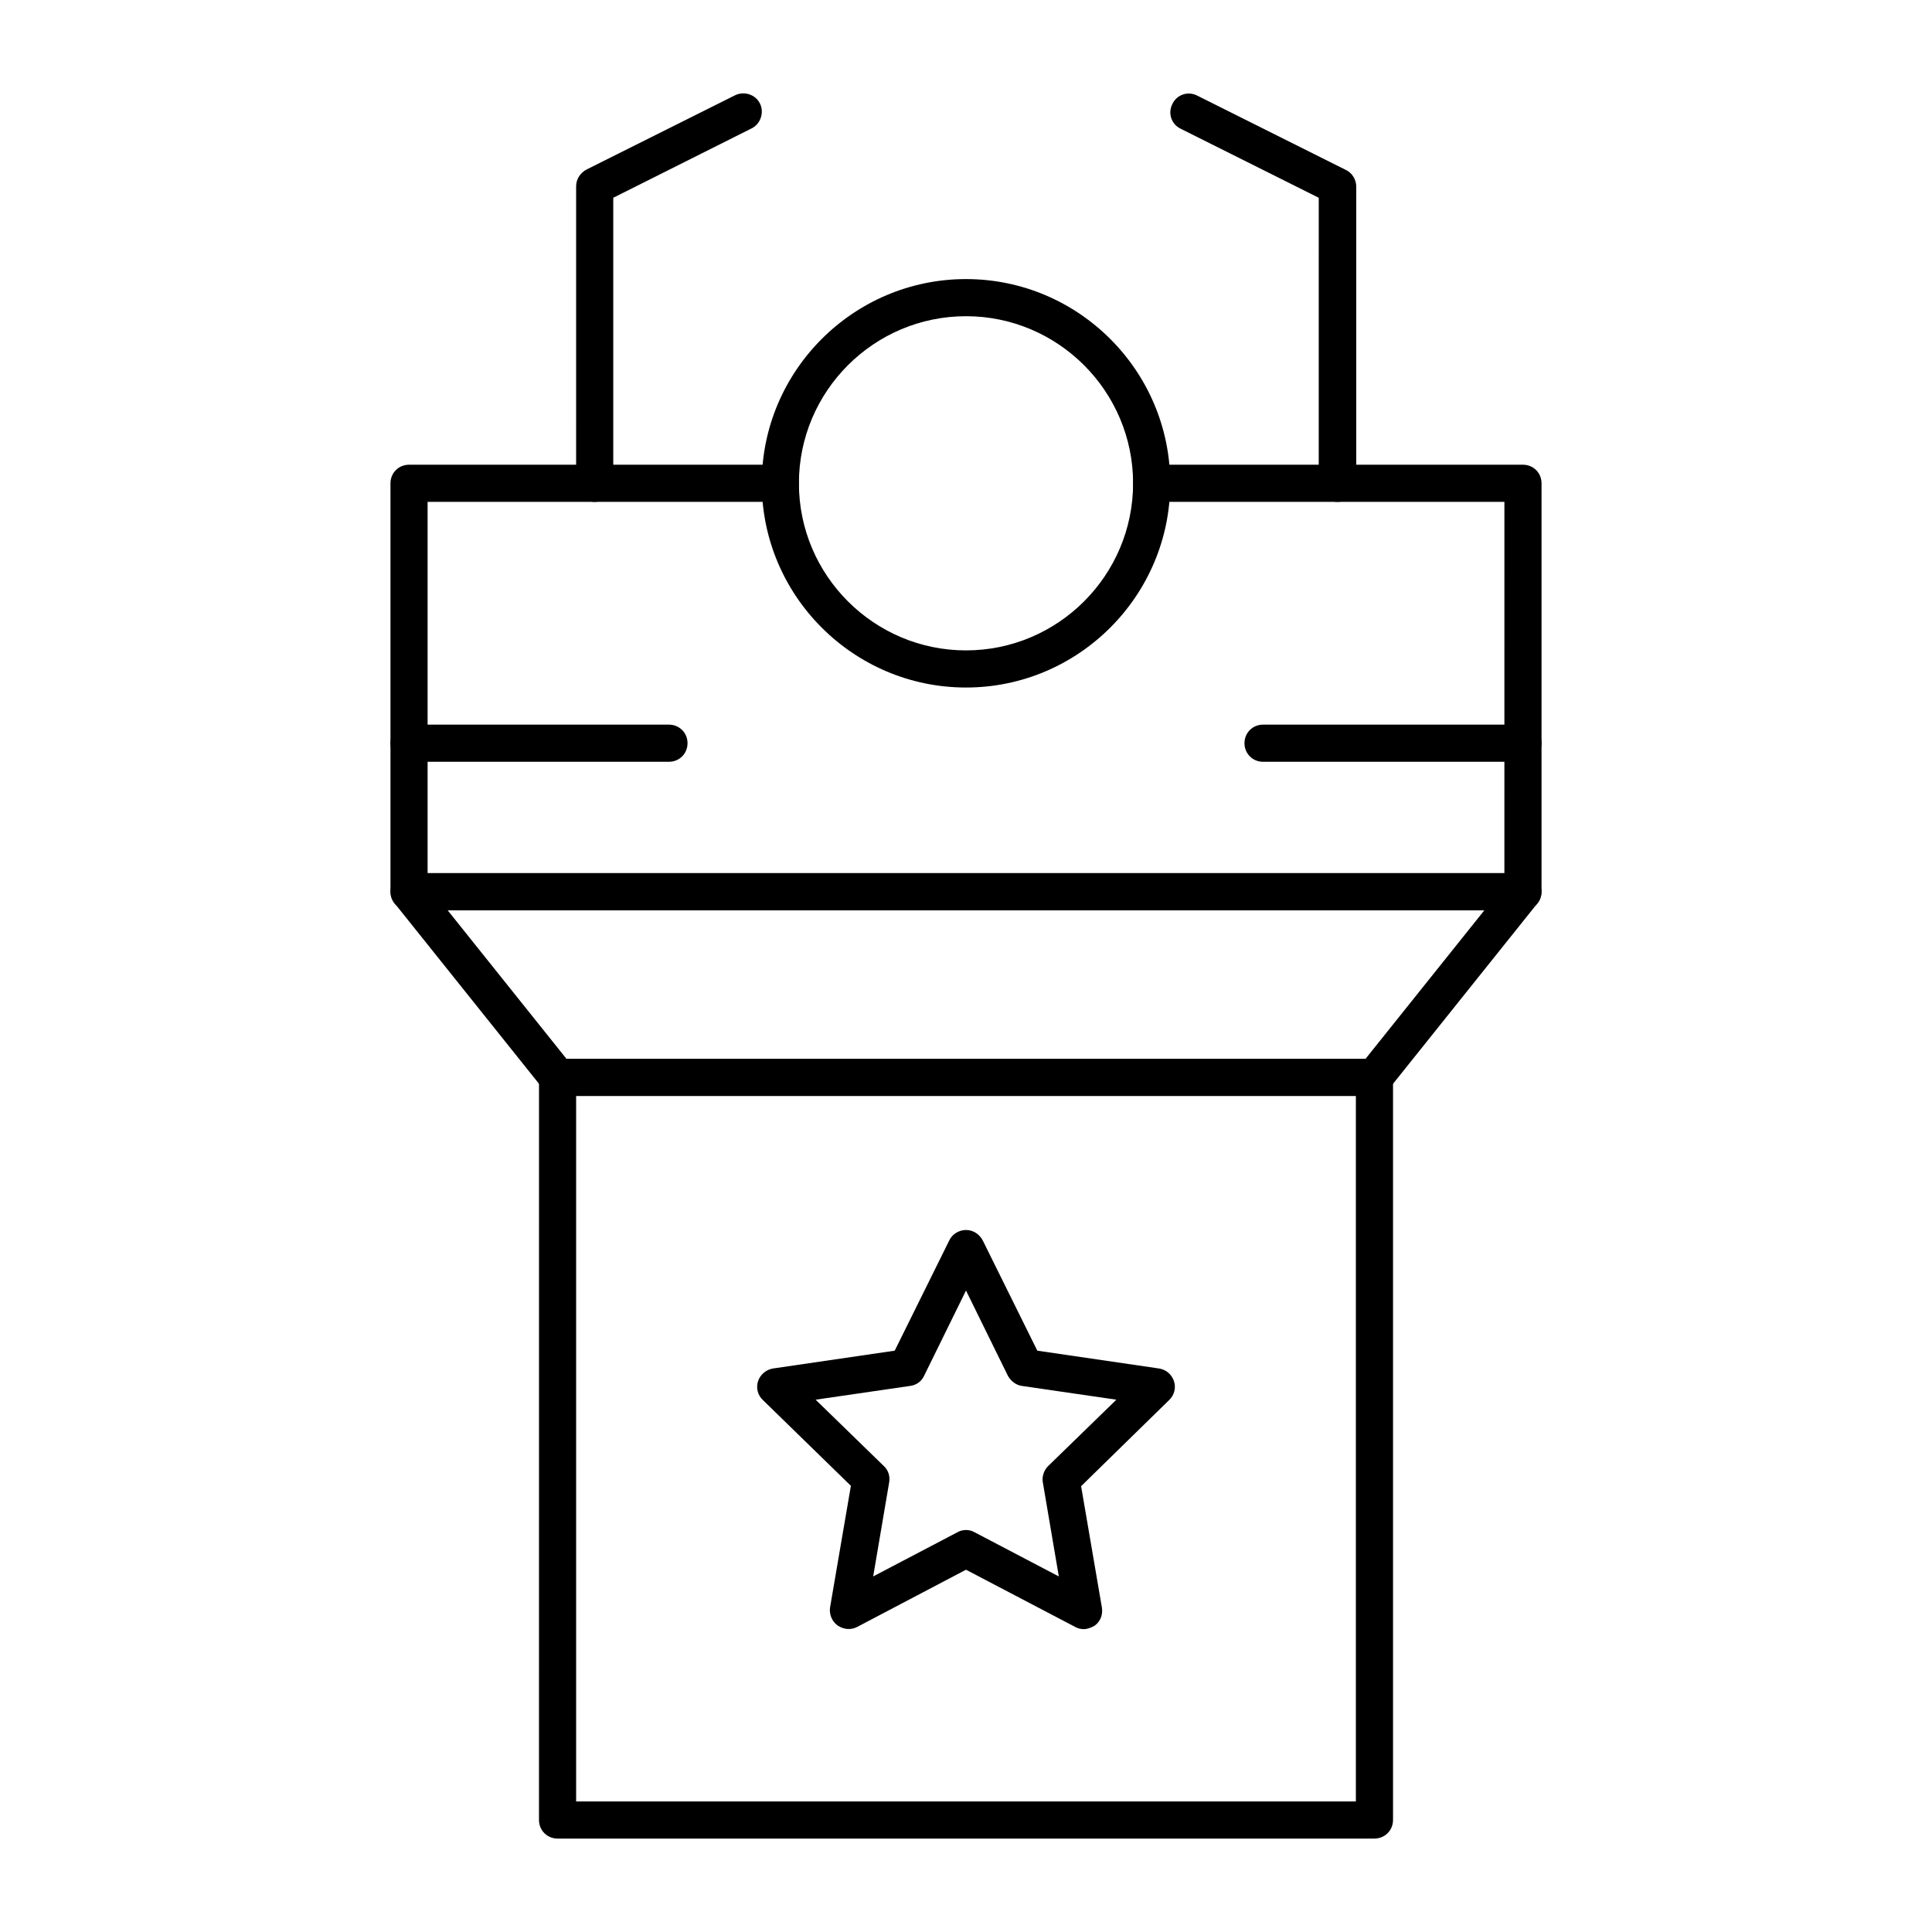
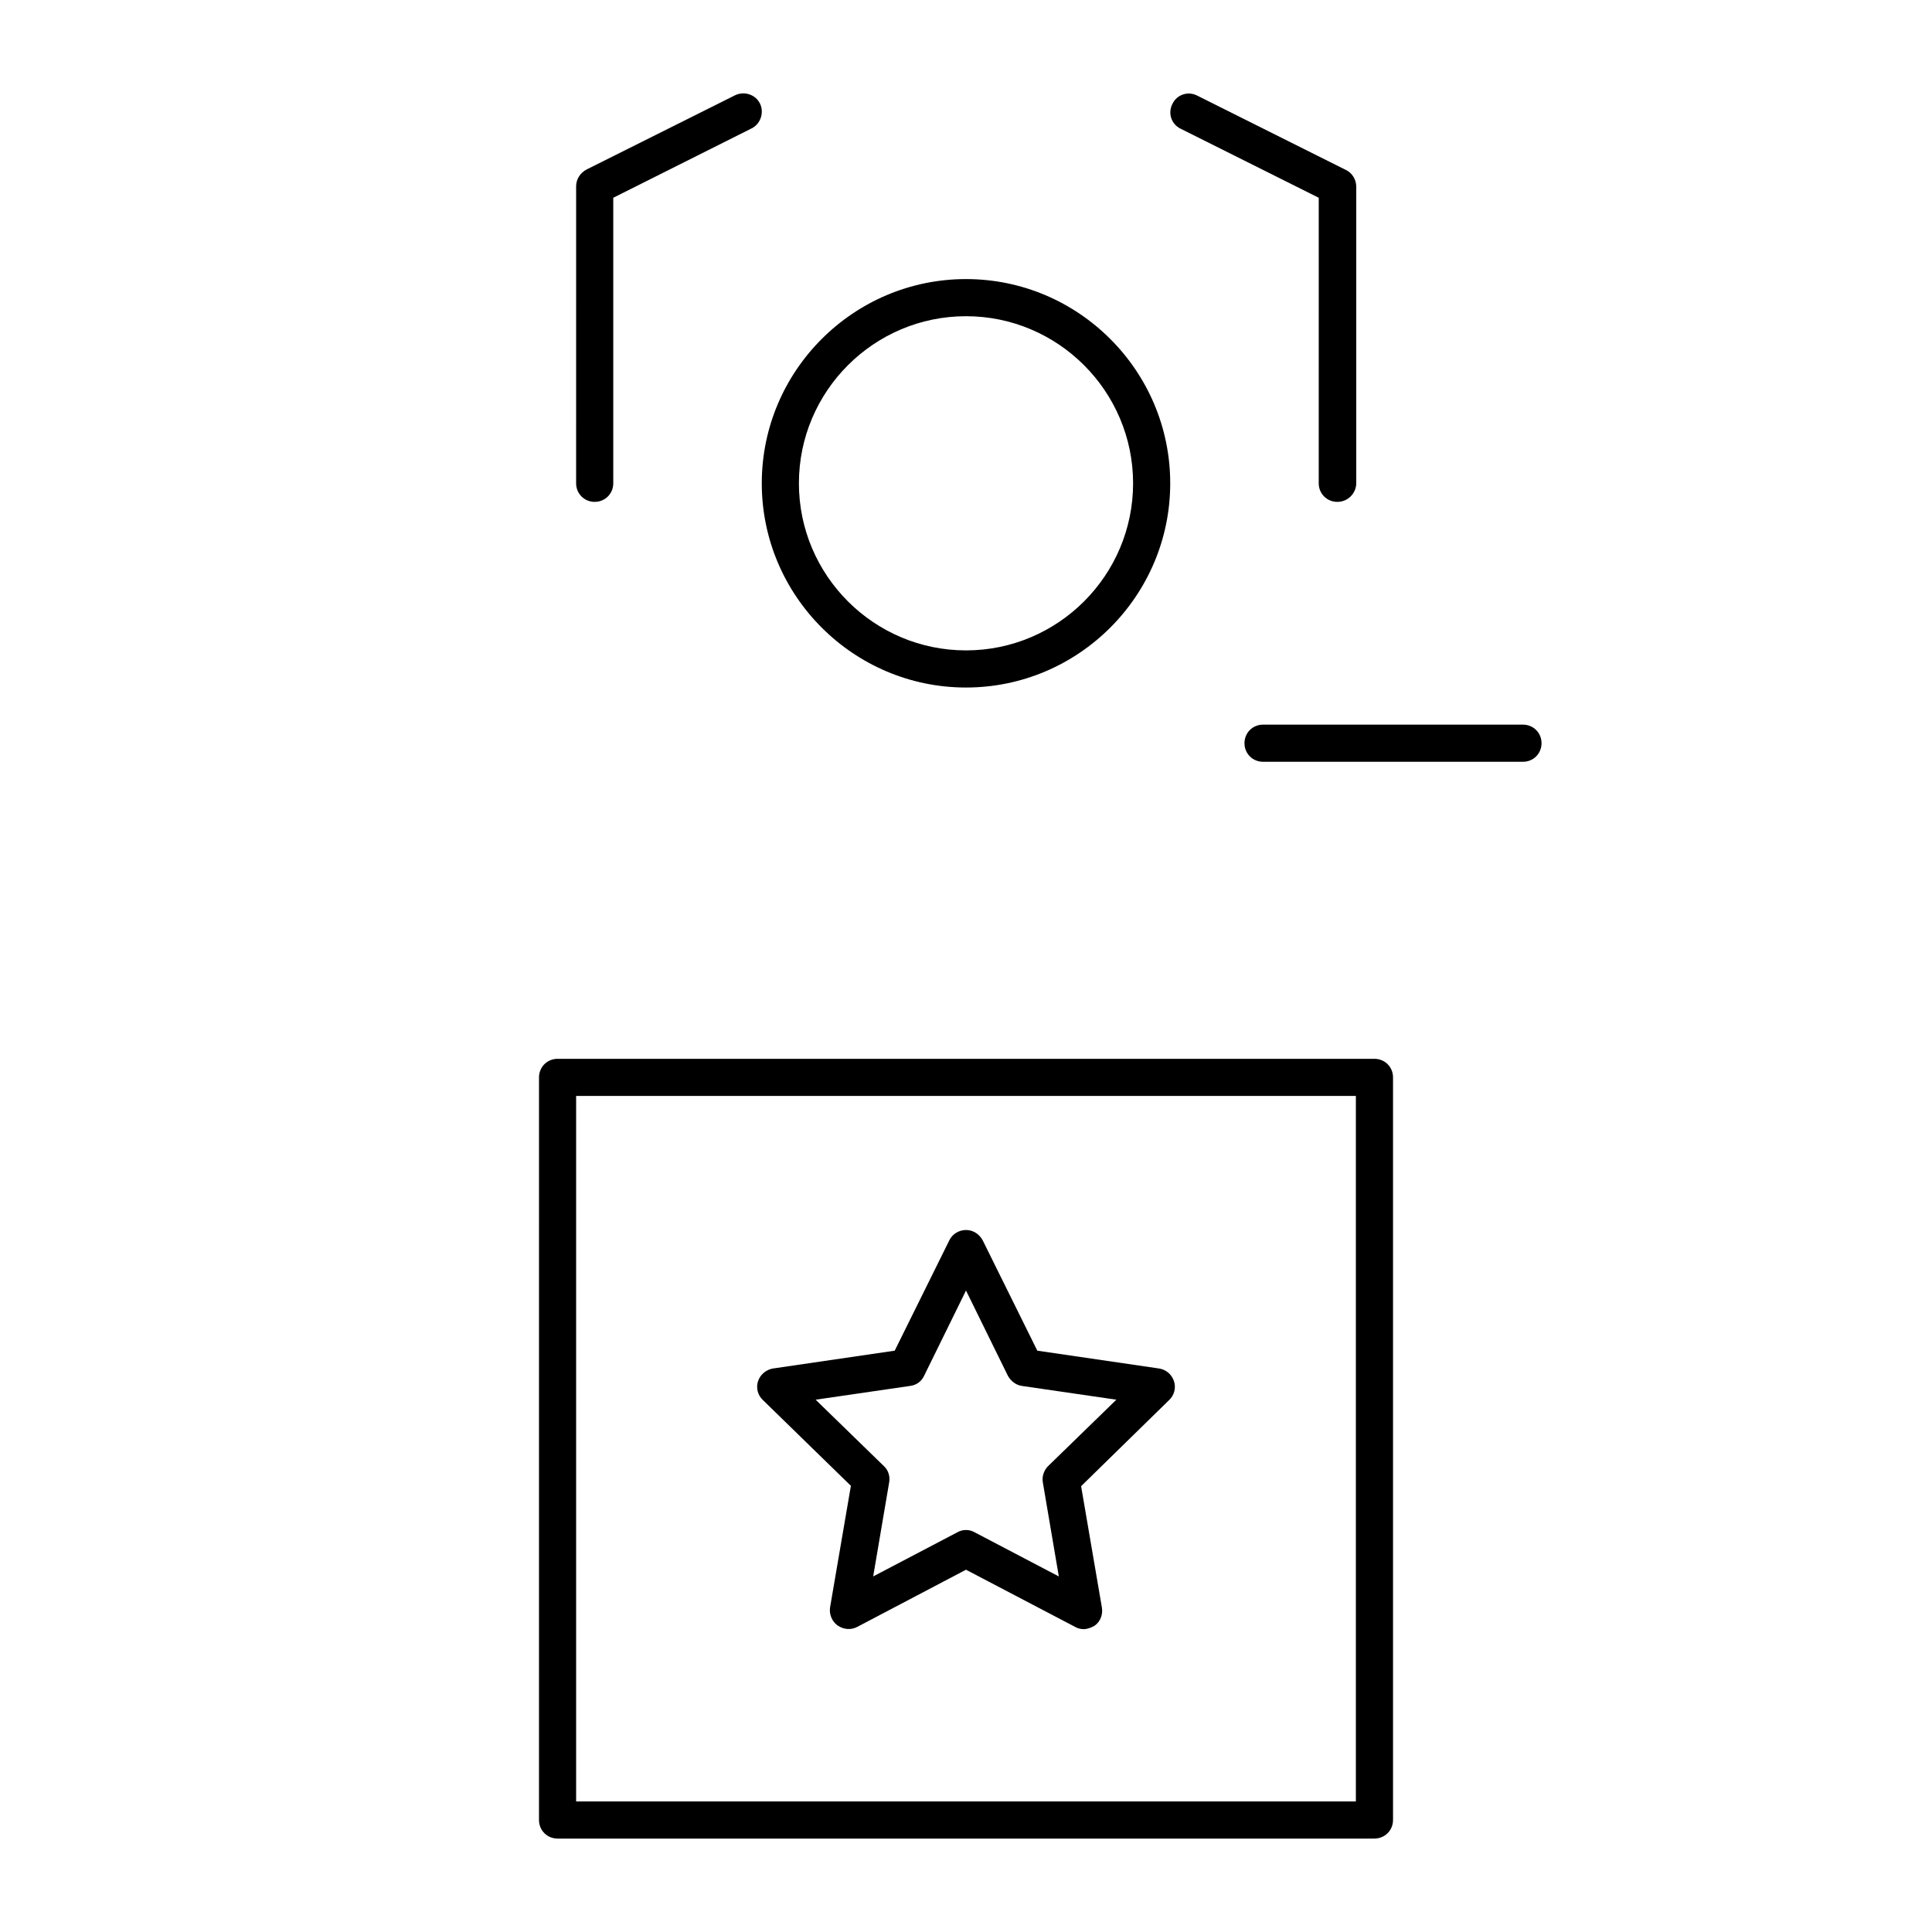
<svg xmlns="http://www.w3.org/2000/svg" fill="#000000" width="800px" height="800px" version="1.1" viewBox="144 144 512 512">
  <g>
-     <path d="m508.24 434.44h-216.48c-1.477 0-2.953-0.688-3.836-1.871l-39.359-49.199c-1.18-1.477-1.379-3.543-0.59-5.215 0.789-1.672 2.559-2.754 4.43-2.754h295.2c1.871 0 3.641 1.082 4.43 2.754s0.59 3.738-0.59 5.215l-39.359 49.199c-0.891 1.184-2.367 1.871-3.844 1.871zm-214.12-9.84h211.76l31.488-39.359h-274.73z" />
    <path d="m508.24 631.24h-216.48c-2.754 0-4.922-2.164-4.922-4.922l0.004-196.8c0-2.754 2.164-4.922 4.922-4.922h216.48c2.754 0 4.922 2.164 4.922 4.922v196.8c-0.004 2.754-2.172 4.918-4.926 4.918zm-211.56-9.84h206.64v-186.96h-206.64z" />
    <path d="m301.6 277c-2.754 0-4.922-2.164-4.922-4.922l0.004-78.719c0-1.871 1.082-3.543 2.754-4.43l39.359-19.68c2.461-1.18 5.41-0.195 6.594 2.164 1.18 2.363 0.195 5.41-2.164 6.594l-36.703 18.402v75.668c0 2.754-2.168 4.922-4.922 4.922z" />
    <path d="m498.4 277c-2.754 0-4.922-2.164-4.922-4.922l0.004-75.668-36.605-18.301c-2.461-1.18-3.445-4.133-2.164-6.594 1.18-2.461 4.133-3.445 6.594-2.164l39.359 19.68c1.672 0.789 2.754 2.559 2.754 4.43v78.719c-0.098 2.652-2.266 4.82-5.019 4.82z" />
-     <path d="m547.6 385.24h-295.2c-2.754 0-4.922-2.164-4.922-4.922v-108.24c0-2.754 2.164-4.922 4.922-4.922h98.398c2.754 0 4.922 2.164 4.922 4.922 0 2.754-2.164 4.922-4.922 4.922h-93.48v98.398h285.36l0.004-98.398h-93.48c-2.754 0-4.922-2.164-4.922-4.922 0-2.754 2.164-4.922 4.922-4.922h98.398c2.754 0 4.922 2.164 4.922 4.922v108.24c0 2.754-2.164 4.918-4.922 4.918z" />
    <path d="m400 326.2c-29.816 0-54.121-24.305-54.121-54.121s24.305-54.121 54.121-54.121 54.121 24.305 54.121 54.121c-0.004 29.816-24.309 54.121-54.121 54.121zm0-98.402c-24.402 0-44.281 19.875-44.281 44.281 0 24.402 19.875 44.281 44.281 44.281 24.402 0 44.281-19.875 44.281-44.281-0.004-24.402-19.879-44.281-44.281-44.281z" />
    <path d="m547.6 345.88h-68.879c-2.754 0-4.922-2.164-4.922-4.922 0-2.754 2.164-4.922 4.922-4.922h68.879c2.754 0 4.922 2.164 4.922 4.922 0 2.758-2.164 4.922-4.922 4.922z" />
-     <path d="m321.28 345.88h-68.879c-2.754 0-4.922-2.164-4.922-4.922 0-2.754 2.164-4.922 4.922-4.922h68.879c2.754 0 4.922 2.164 4.922 4.922 0 2.758-2.164 4.922-4.922 4.922z" />
    <path d="m431.19 575.74c-0.789 0-1.574-0.195-2.262-0.59l-28.93-15.156-28.832 15.156c-1.672 0.887-3.641 0.688-5.215-0.395-1.477-1.082-2.262-2.953-1.969-4.82l5.512-32.176-23.32-22.73c-1.379-1.277-1.871-3.246-1.277-5.019 0.59-1.77 2.164-3.051 3.938-3.344l32.273-4.723 14.465-29.227c0.789-1.672 2.559-2.754 4.43-2.754s3.543 1.082 4.43 2.754l14.465 29.227 32.273 4.723c1.871 0.297 3.344 1.574 3.938 3.344 0.59 1.77 0.098 3.738-1.277 5.019l-23.328 22.824 5.512 32.176c0.297 1.871-0.395 3.738-1.969 4.82-0.887 0.496-1.871 0.891-2.856 0.891zm-31.191-26.273c0.789 0 1.574 0.195 2.262 0.59l22.336 11.711-4.231-24.895c-0.297-1.574 0.297-3.246 1.379-4.328l18.105-17.613-24.992-3.641c-1.574-0.195-2.953-1.277-3.738-2.656l-11.121-22.633-11.121 22.633c-0.688 1.477-2.066 2.461-3.738 2.656l-24.992 3.641 18.105 17.613c1.18 1.082 1.672 2.754 1.379 4.328l-4.231 24.895 22.336-11.711c0.688-0.395 1.473-0.59 2.262-0.59z" />
  </g>
</svg>